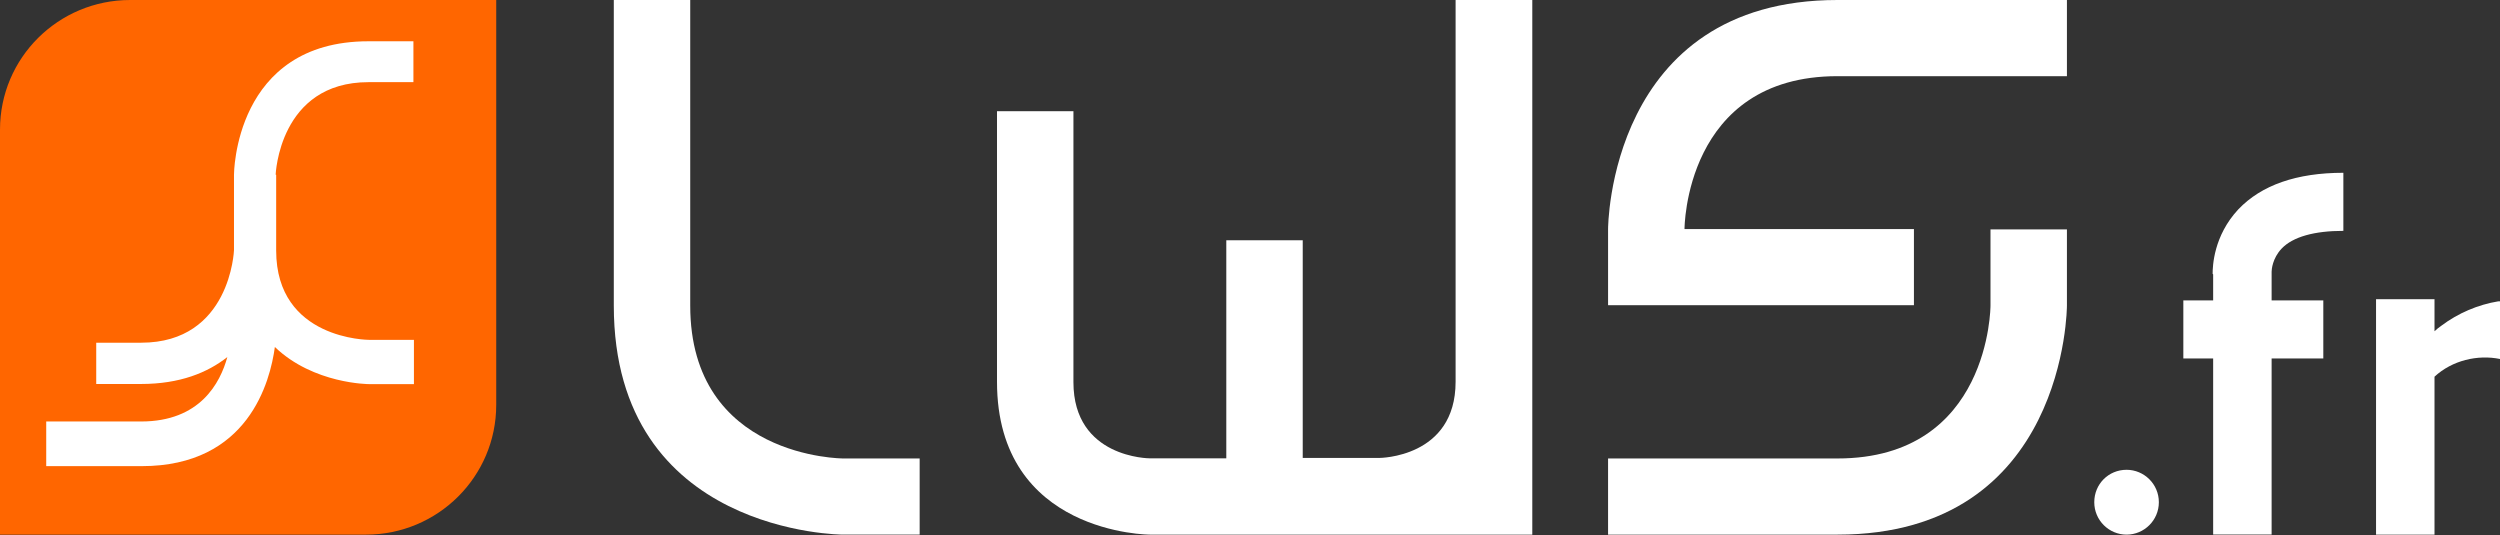
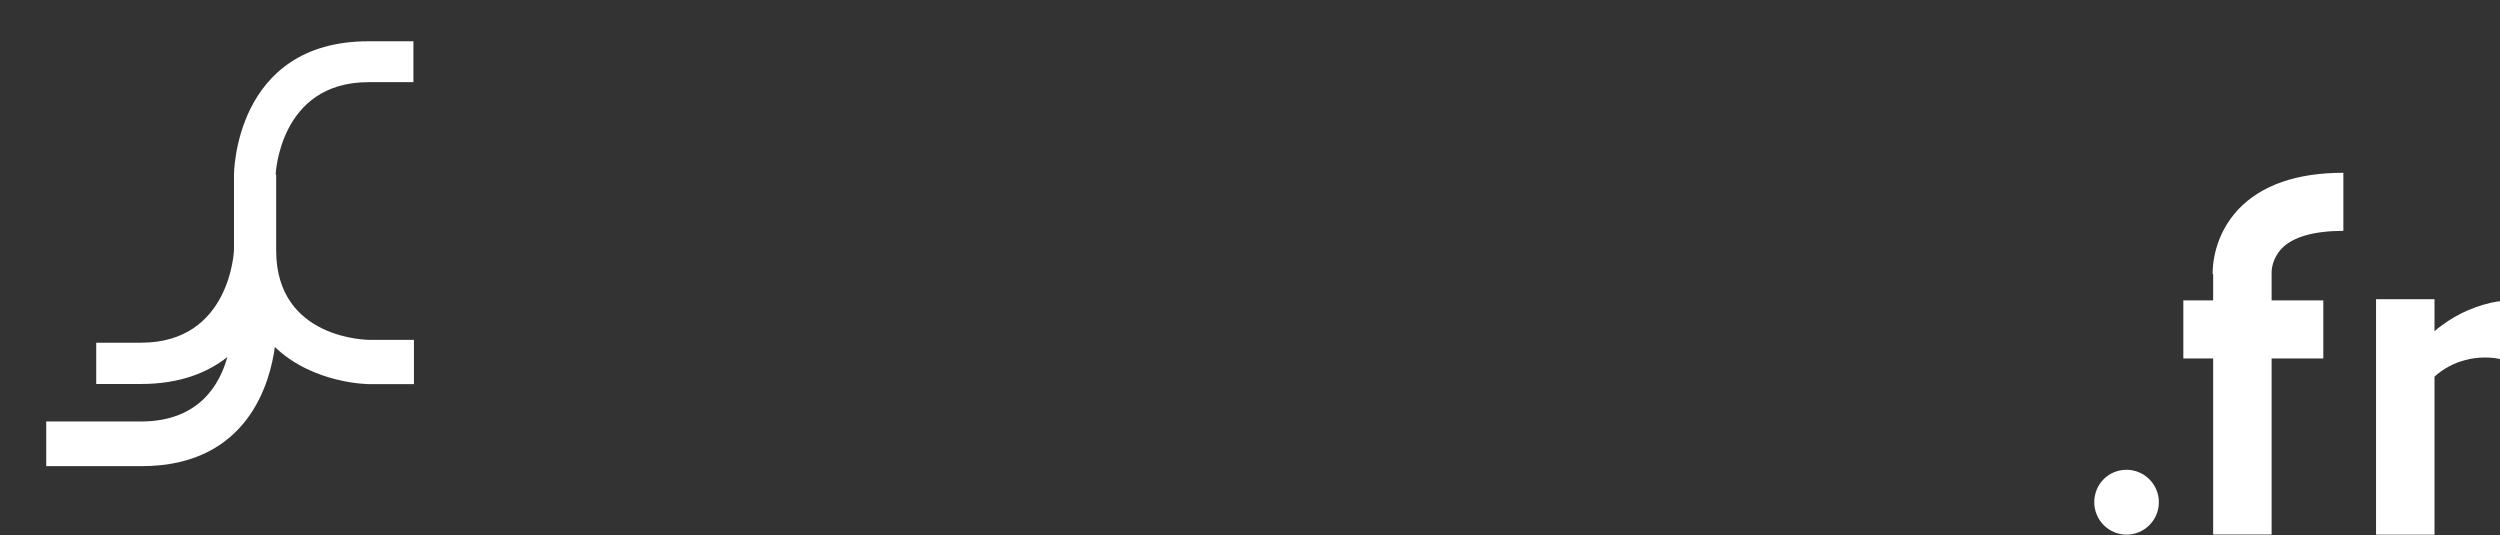
<svg xmlns="http://www.w3.org/2000/svg" id="Calque_1" width="1920" height="411" version="1.1" viewBox="0 0 1920 411">
  <rect x="0" y="0" width="1920" height="411" fill="#333333" stroke="none" />
  <defs>
    <style>
      .st0 {
        fill: #fff;
      }

      .st1 {
        fill: #f60;
      }
    </style>
  </defs>
-   <path class="st1" d="M100,0C44.9,0,0,44.3,0,99.6v311h281.1c55.2,0,100-44.6,100-99.6V0H100Z" />
  <path class="st0" d="M211.7,134.2s2.6-71.1,71.3-71.1h34.5v-31.4h-34.5c-103.3,0-103.3,102.5-103.3,102.5v57.9s-2.6,71.1-71.3,71.1h-34.5v31.7h34.5c29.7,0,51-8.7,66.2-20.7-5.5,20-21,49.5-66.2,49.5H35.5v34.3h73.3c82,0,98.7-65,102.3-91.5,29.7,28.5,72.3,28.5,72.3,28.5h34.5v-34h-34.5s-71.3,0-71.3-68.6v-58.2h-.4Z" />
-   <path class="st0" d="M471.4,0v234.7c0,175.9,176.2,175.9,176.2,175.9h58.7v-58.5h-58.7s-117.5,0-117.5-117.4V0h-58.7,0Z" />
-   <path class="st0" d="M1411.2,58.5h176.2V0h-176.2c-176.2,0-176.2,175.9-176.2,175.9v58.5h234.9v-58.5h-176.2s0-117.4,117.5-117.4" />
-   <path class="st0" d="M1235,410.6h176.2c176.2,0,176.2-175.9,176.2-175.9v-58.5h-58.7v58.5s0,117.4-117.5,117.4h-176.2v58.9-.3h0Z" />
-   <path class="st0" d="M1176.6,0h-58.7v293.2c0,58.5-58.7,58.5-58.7,58.5h-58.7v-167.2h-58.7v167.5h-58.7s-58.7,0-58.7-58.5V85.4h-58.7v207.8c0,117.4,117.5,117.4,117.5,117.4h293.6V0h-.2Z" />
  <path class="st0" d="M1699.7,210.7v20h-22.9v44.6h22.9v135.2h44.9v-135.2h39.7v-44.6h-39.7v-20.7h0v-1.3c0-1.6.6-10.3,7.7-17.8,8.7-9.1,25.2-13.6,47.4-13.6v-44.6c-35.8,0-62.9,9.4-80.7,28.1-19,20.4-19.7,43.7-19.7,49.5" />
  <path class="st0" d="M1633.2,360.8c-13.9,0-24.8,11-24.8,24.9s11.3,24.9,24.8,24.9,24.8-11,24.8-24.9-11.3-24.9-24.8-24.9" />
  <path class="st0" d="M1918.8,231.4c-15.8,2.6-31,9.1-43.9,18.8-1.9,1.3-3.5,2.6-5.2,4.2v-24.6h-44.9v180.8h44.9v-121.3c13.6-12.6,33.2-17.1,50.3-13.6v-44.3h-1.3,0Z" />
</svg>